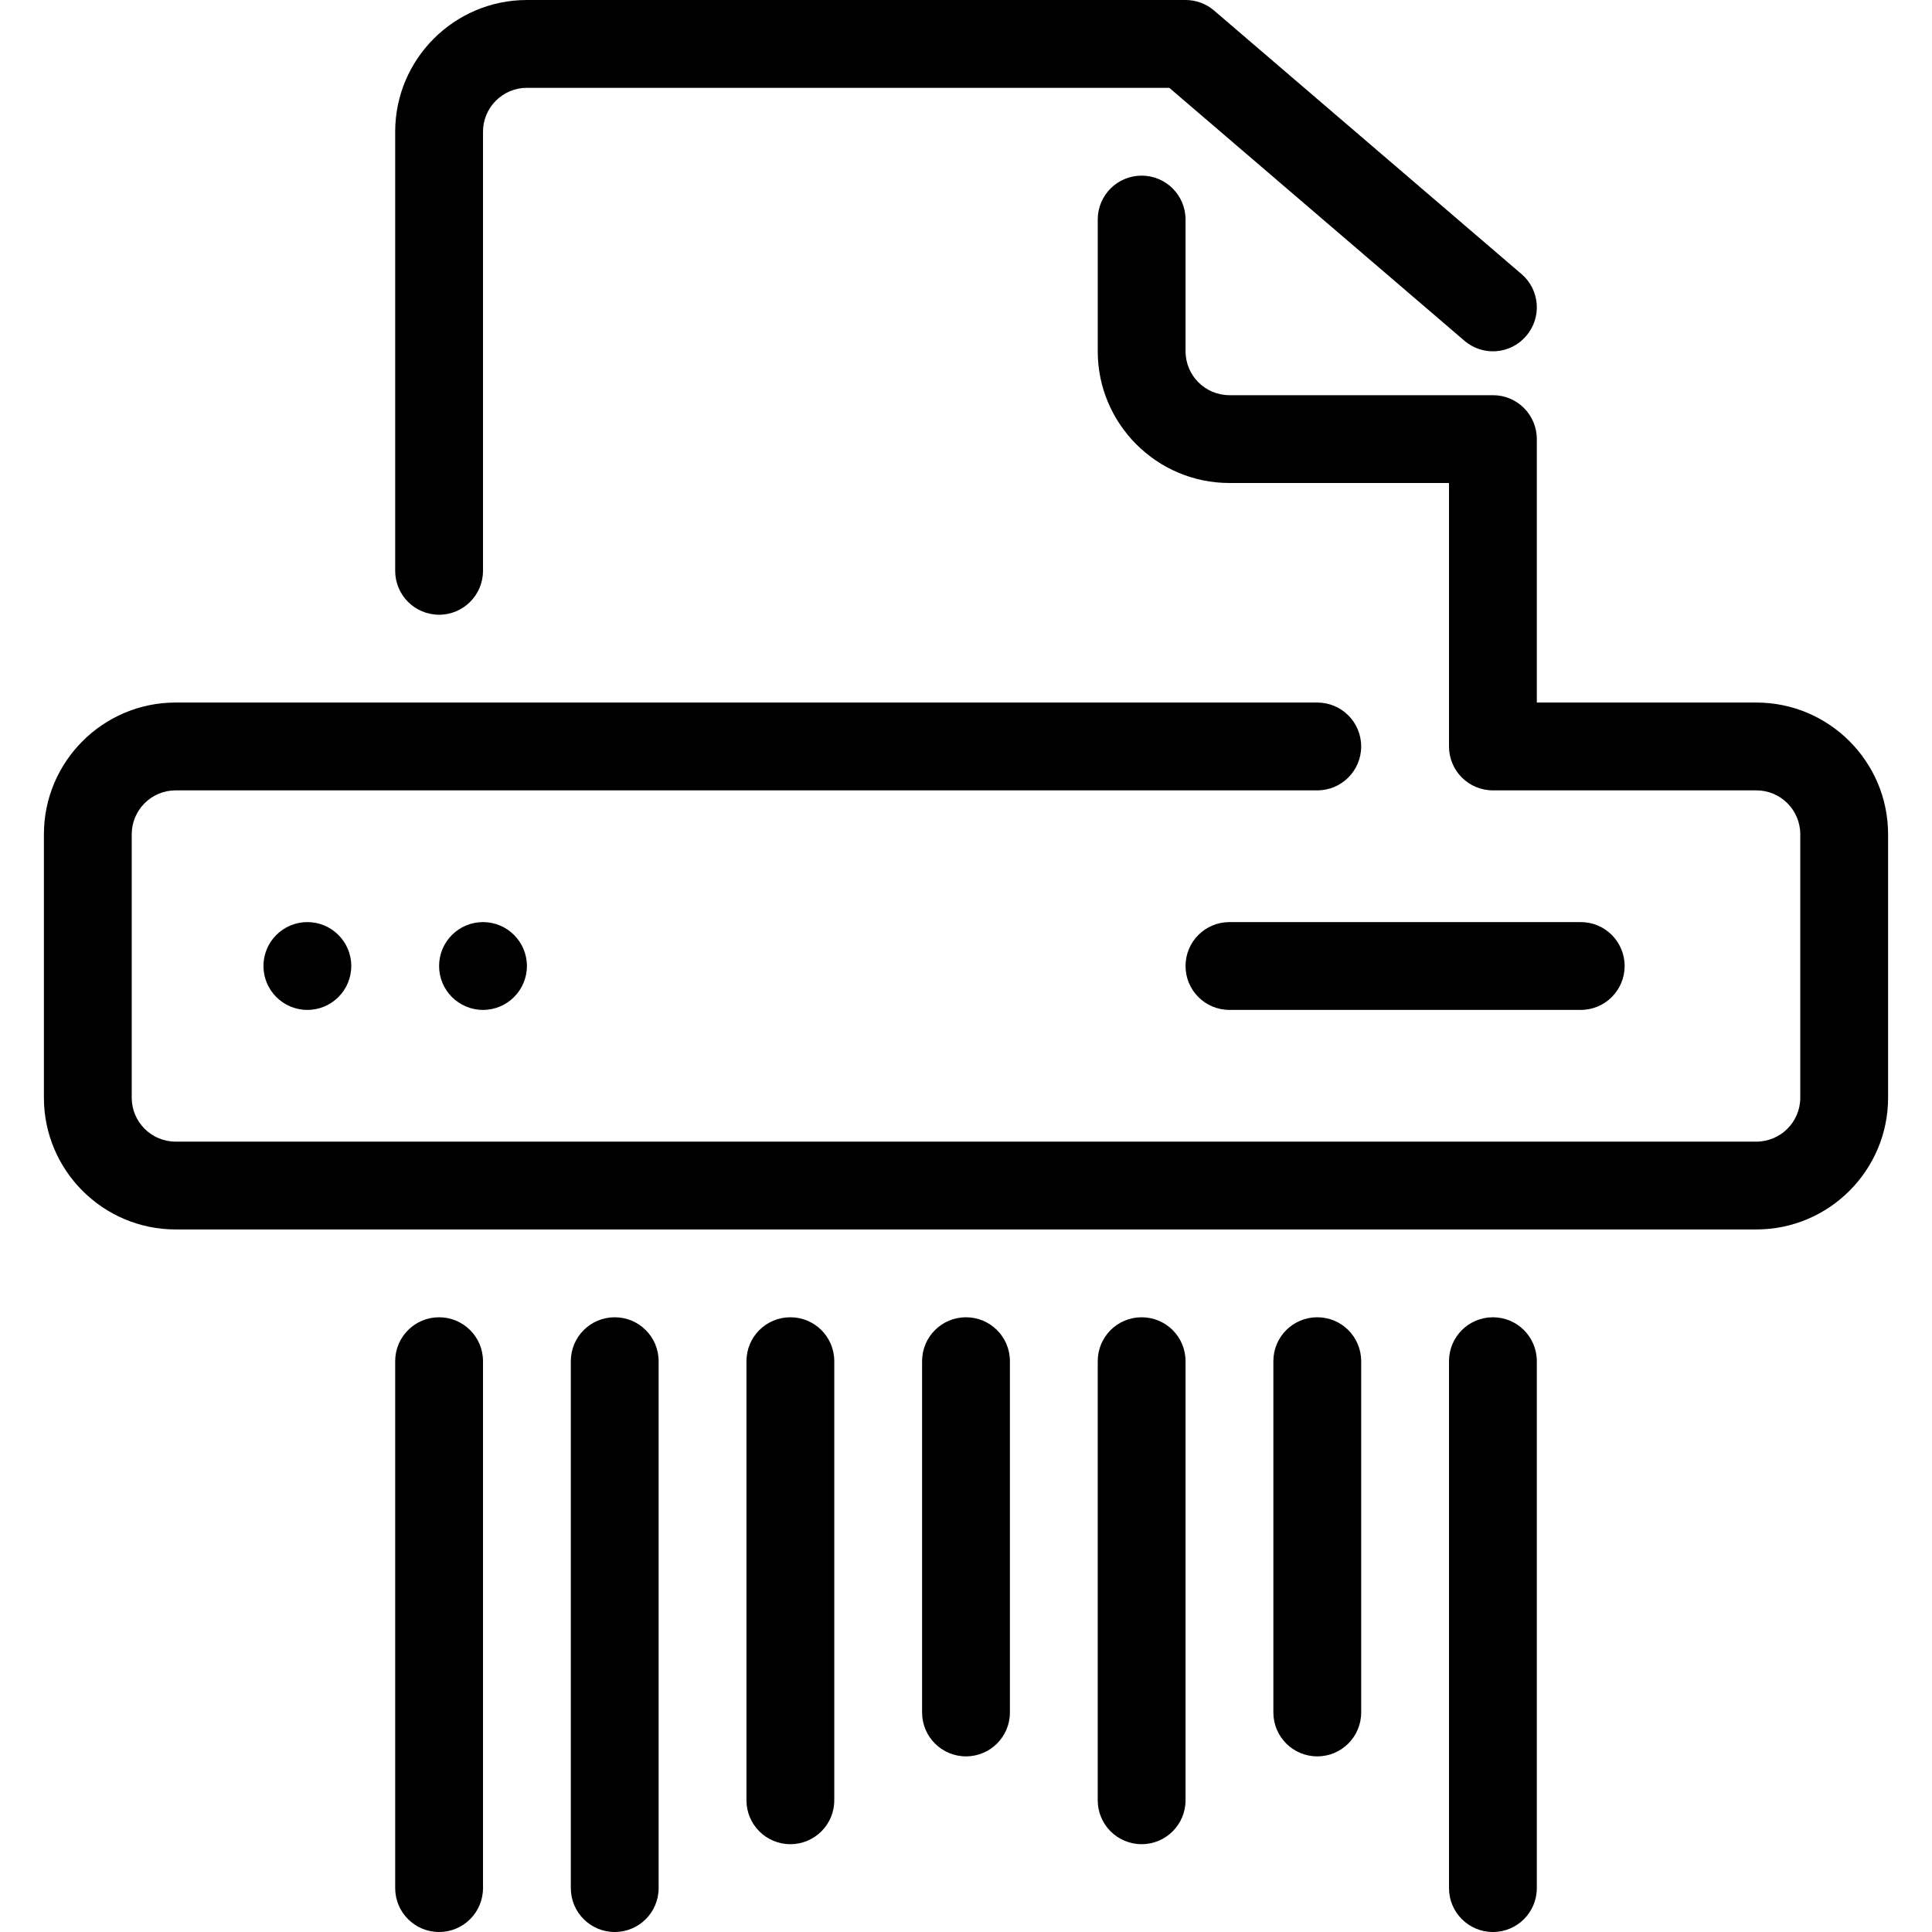
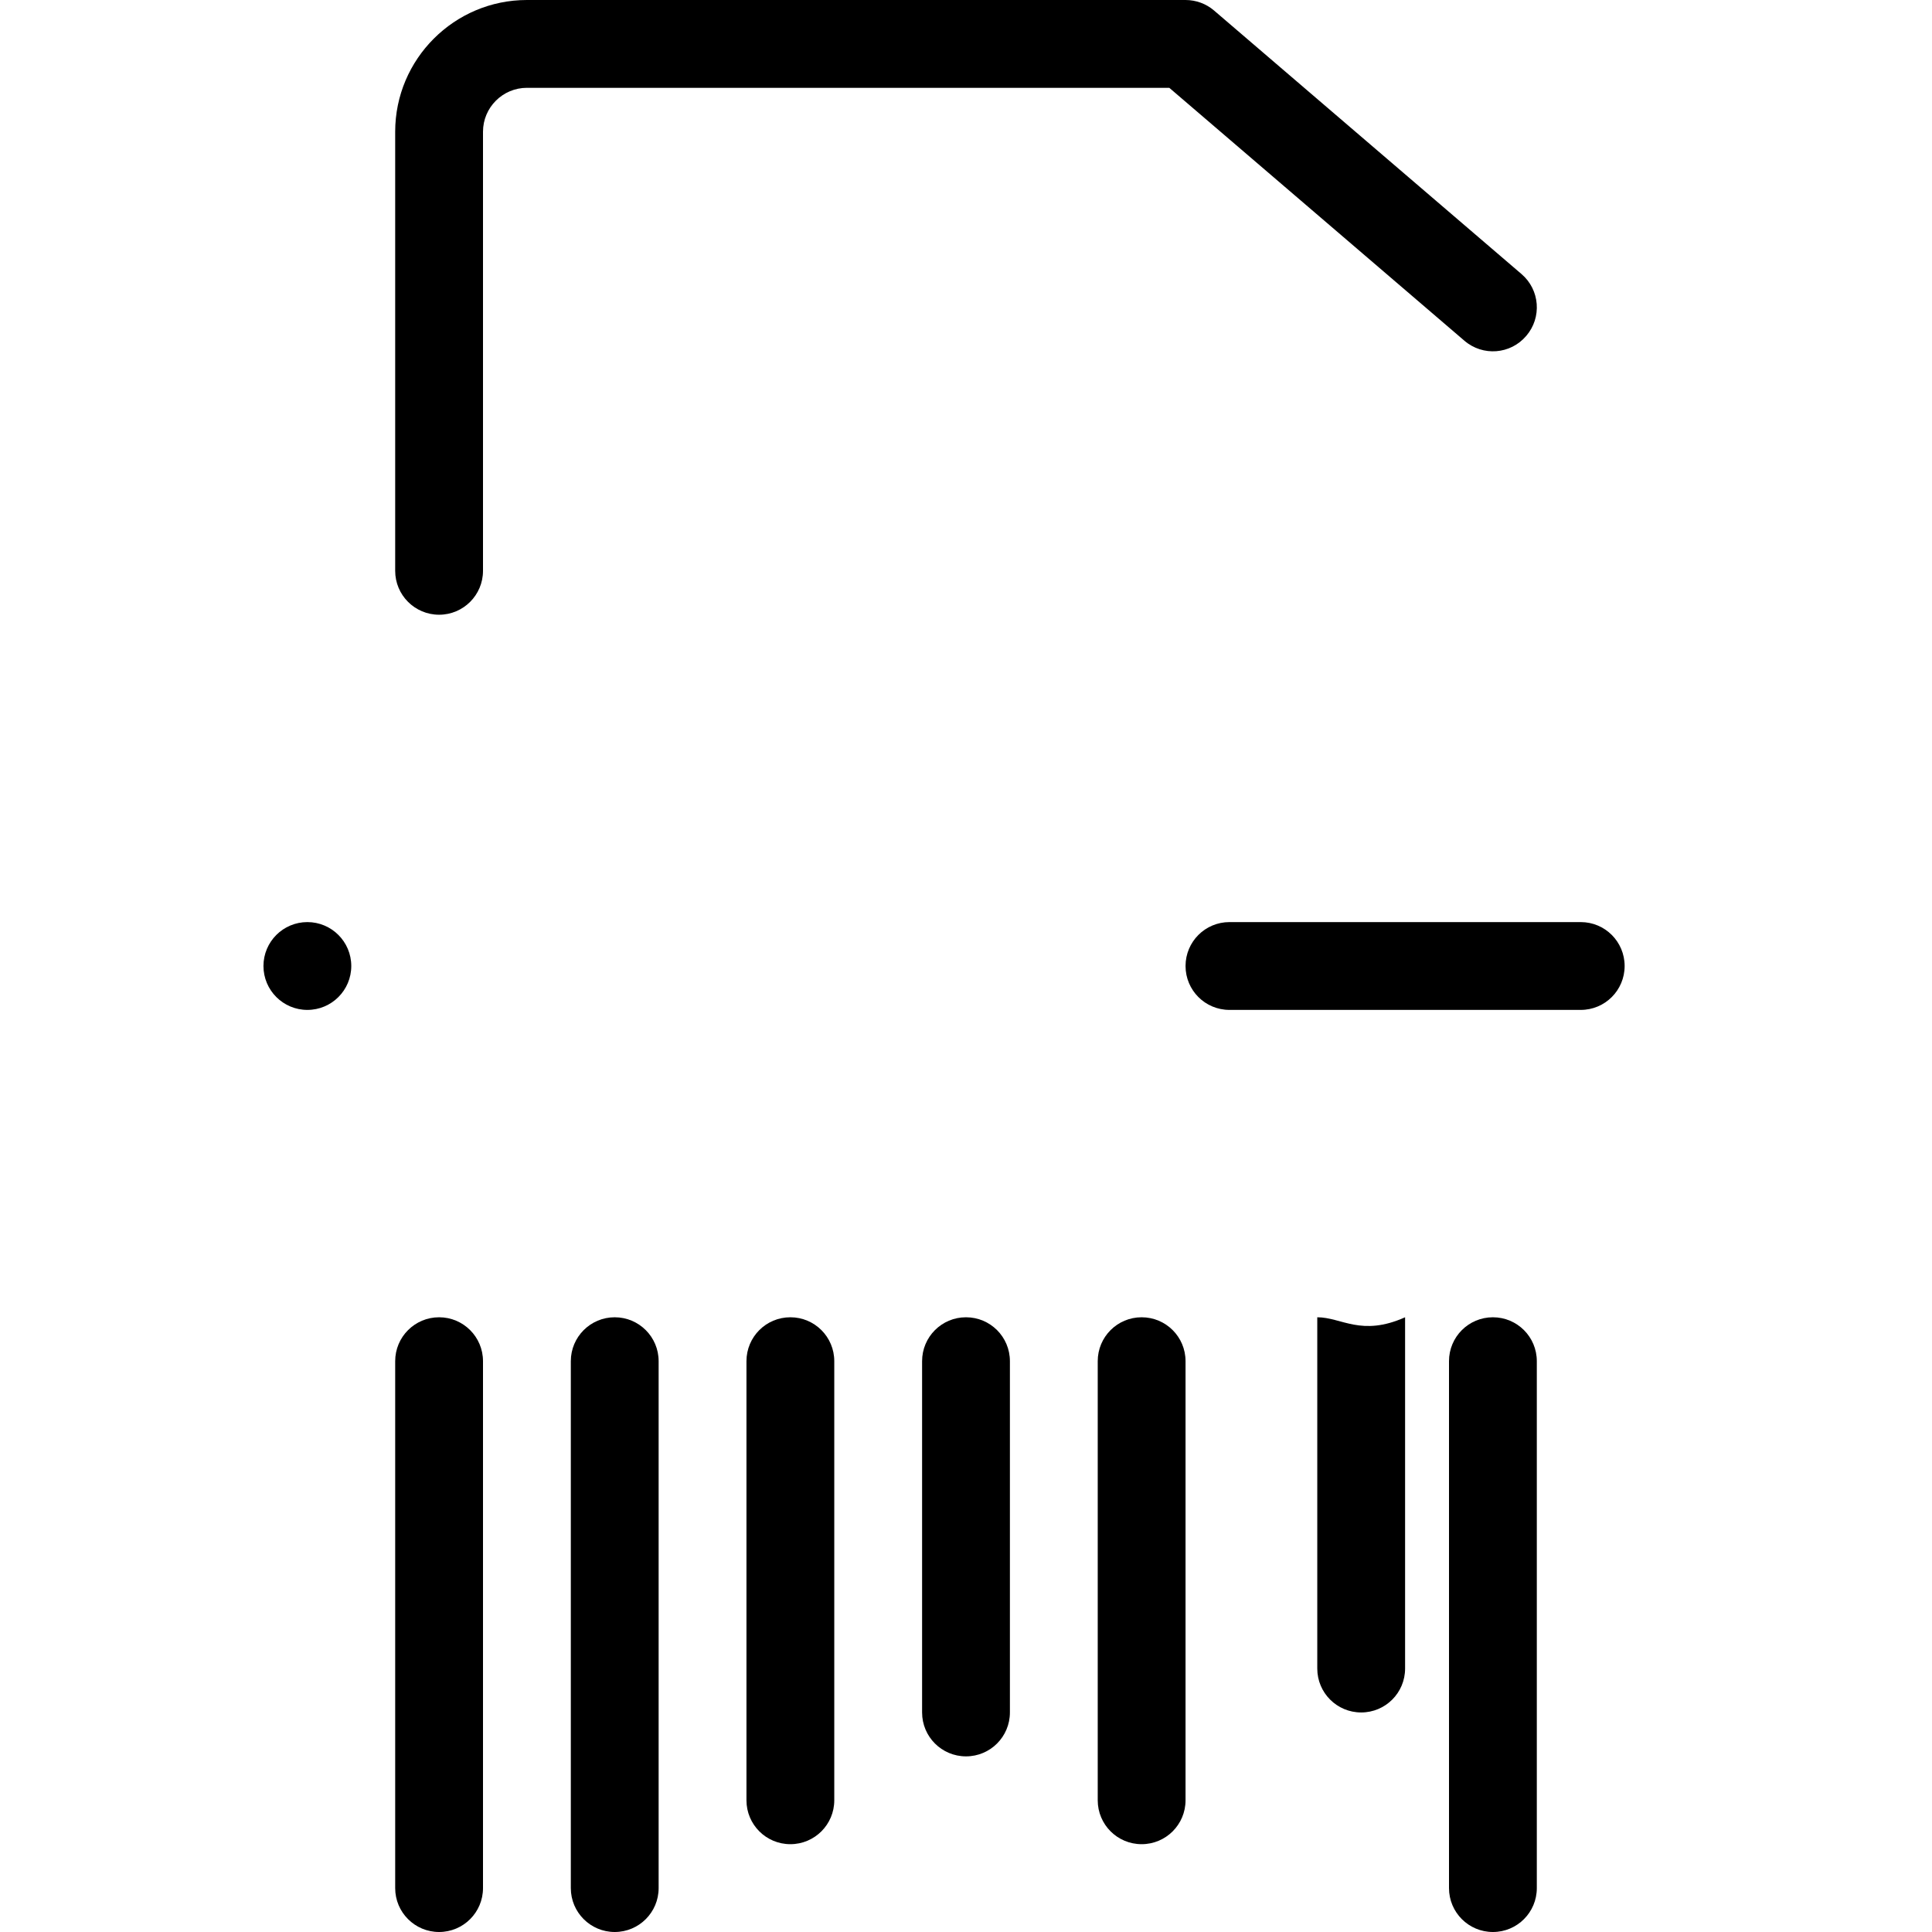
<svg xmlns="http://www.w3.org/2000/svg" fill="#000000" height="800px" width="800px" version="1.1" id="Layer_1" viewBox="0 0 512 512" xml:space="preserve">
  <g>
    <g>
      <path d="M403.212,72.623L321.757,2.804C319.651,0.989,316.951,0,314.182,0H139.636c-19.247,0-34.909,15.663-34.909,34.909v116.364    c0,6.435,5.213,11.636,11.636,11.636S128,157.708,128,151.273V34.909c0-6.423,5.225-11.636,11.636-11.636h170.24l78.196,67.014    c4.887,4.201,12.218,3.642,16.396-1.268C408.657,84.143,408.099,76.8,403.212,72.623z" />
    </g>
  </g>
  <g>
    <g>
      <circle cx="81.455" cy="256" r="11.636" />
    </g>
  </g>
  <g>
    <g>
-       <circle cx="128" cy="256" r="11.636" />
-     </g>
+       </g>
  </g>
  <g>
    <g>
-       <path d="M465.455,186.182h-58.182v-69.818c0-6.435-5.201-11.636-11.636-11.636h-69.818c-6.423,0-11.636-5.213-11.636-11.636    V58.182c0-6.435-5.201-11.636-11.636-11.636c-6.435,0-11.636,5.201-11.636,11.636v34.909c0,19.247,15.663,34.909,34.909,34.909    H384v69.818c0,6.435,5.201,11.636,11.636,11.636h69.818c6.423,0,11.636,5.213,11.636,11.636v69.818    c0,6.423-5.213,11.636-11.636,11.636H46.545c-6.412,0-11.636-5.213-11.636-11.636v-69.818c0-6.423,5.225-11.636,11.636-11.636    h302.545c6.435,0,11.636-5.201,11.636-11.636c0-6.435-5.201-11.636-11.636-11.636H46.545c-19.247,0-34.909,15.663-34.909,34.909    v69.818c0,19.247,15.663,34.909,34.909,34.909h418.909c19.247,0,34.909-15.663,34.909-34.909v-69.818    C500.364,201.844,484.701,186.182,465.455,186.182z" />
-     </g>
+       </g>
  </g>
  <g>
    <g>
      <path d="M116.364,349.091c-6.423,0-11.636,5.201-11.636,11.636v139.636c0,6.435,5.213,11.636,11.636,11.636    S128,506.799,128,500.364V360.727C128,354.292,122.787,349.091,116.364,349.091z" />
    </g>
  </g>
  <g>
    <g>
      <path d="M395.636,349.091c-6.435,0-11.636,5.201-11.636,11.636v139.636c0,6.435,5.201,11.636,11.636,11.636    c6.435,0,11.636-5.201,11.636-11.636V360.727C407.273,354.292,402.071,349.091,395.636,349.091z" />
    </g>
  </g>
  <g>
    <g>
      <path d="M162.909,349.091c-6.423,0-11.636,5.201-11.636,11.636v139.636c0,6.435,5.213,11.636,11.636,11.636    s11.636-5.201,11.636-11.636V360.727C174.545,354.292,169.332,349.091,162.909,349.091z" />
    </g>
  </g>
  <g>
    <g>
-       <path d="M349.091,349.091c-6.435,0-11.636,5.201-11.636,11.636v93.091c0,6.435,5.201,11.636,11.636,11.636    c6.435,0,11.636-5.201,11.636-11.636v-93.091C360.727,354.292,355.526,349.091,349.091,349.091z" />
+       <path d="M349.091,349.091v93.091c0,6.435,5.201,11.636,11.636,11.636    c6.435,0,11.636-5.201,11.636-11.636v-93.091C360.727,354.292,355.526,349.091,349.091,349.091z" />
    </g>
  </g>
  <g>
    <g>
      <path d="M256,349.091c-6.435,0-11.636,5.201-11.636,11.636v93.091c0,6.435,5.201,11.636,11.636,11.636    c6.435,0,11.636-5.201,11.636-11.636v-93.091C267.636,354.292,262.435,349.091,256,349.091z" />
    </g>
  </g>
  <g>
    <g>
      <path d="M302.545,349.091c-6.435,0-11.636,5.201-11.636,11.636v116.364c0,6.435,5.201,11.636,11.636,11.636    c6.435,0,11.636-5.201,11.636-11.636V360.727C314.182,354.292,308.98,349.091,302.545,349.091z" />
    </g>
  </g>
  <g>
    <g>
      <path d="M209.455,349.091c-6.435,0-11.636,5.201-11.636,11.636v116.364c0,6.435,5.201,11.636,11.636,11.636    c6.435,0,11.636-5.201,11.636-11.636V360.727C221.091,354.292,215.889,349.091,209.455,349.091z" />
    </g>
  </g>
  <g>
    <g>
      <path d="M418.909,244.364h-93.091c-6.435,0-11.636,5.201-11.636,11.636c0,6.435,5.201,11.636,11.636,11.636h93.091    c6.435,0,11.636-5.201,11.636-11.636C430.545,249.565,425.344,244.364,418.909,244.364z" />
    </g>
  </g>
</svg>